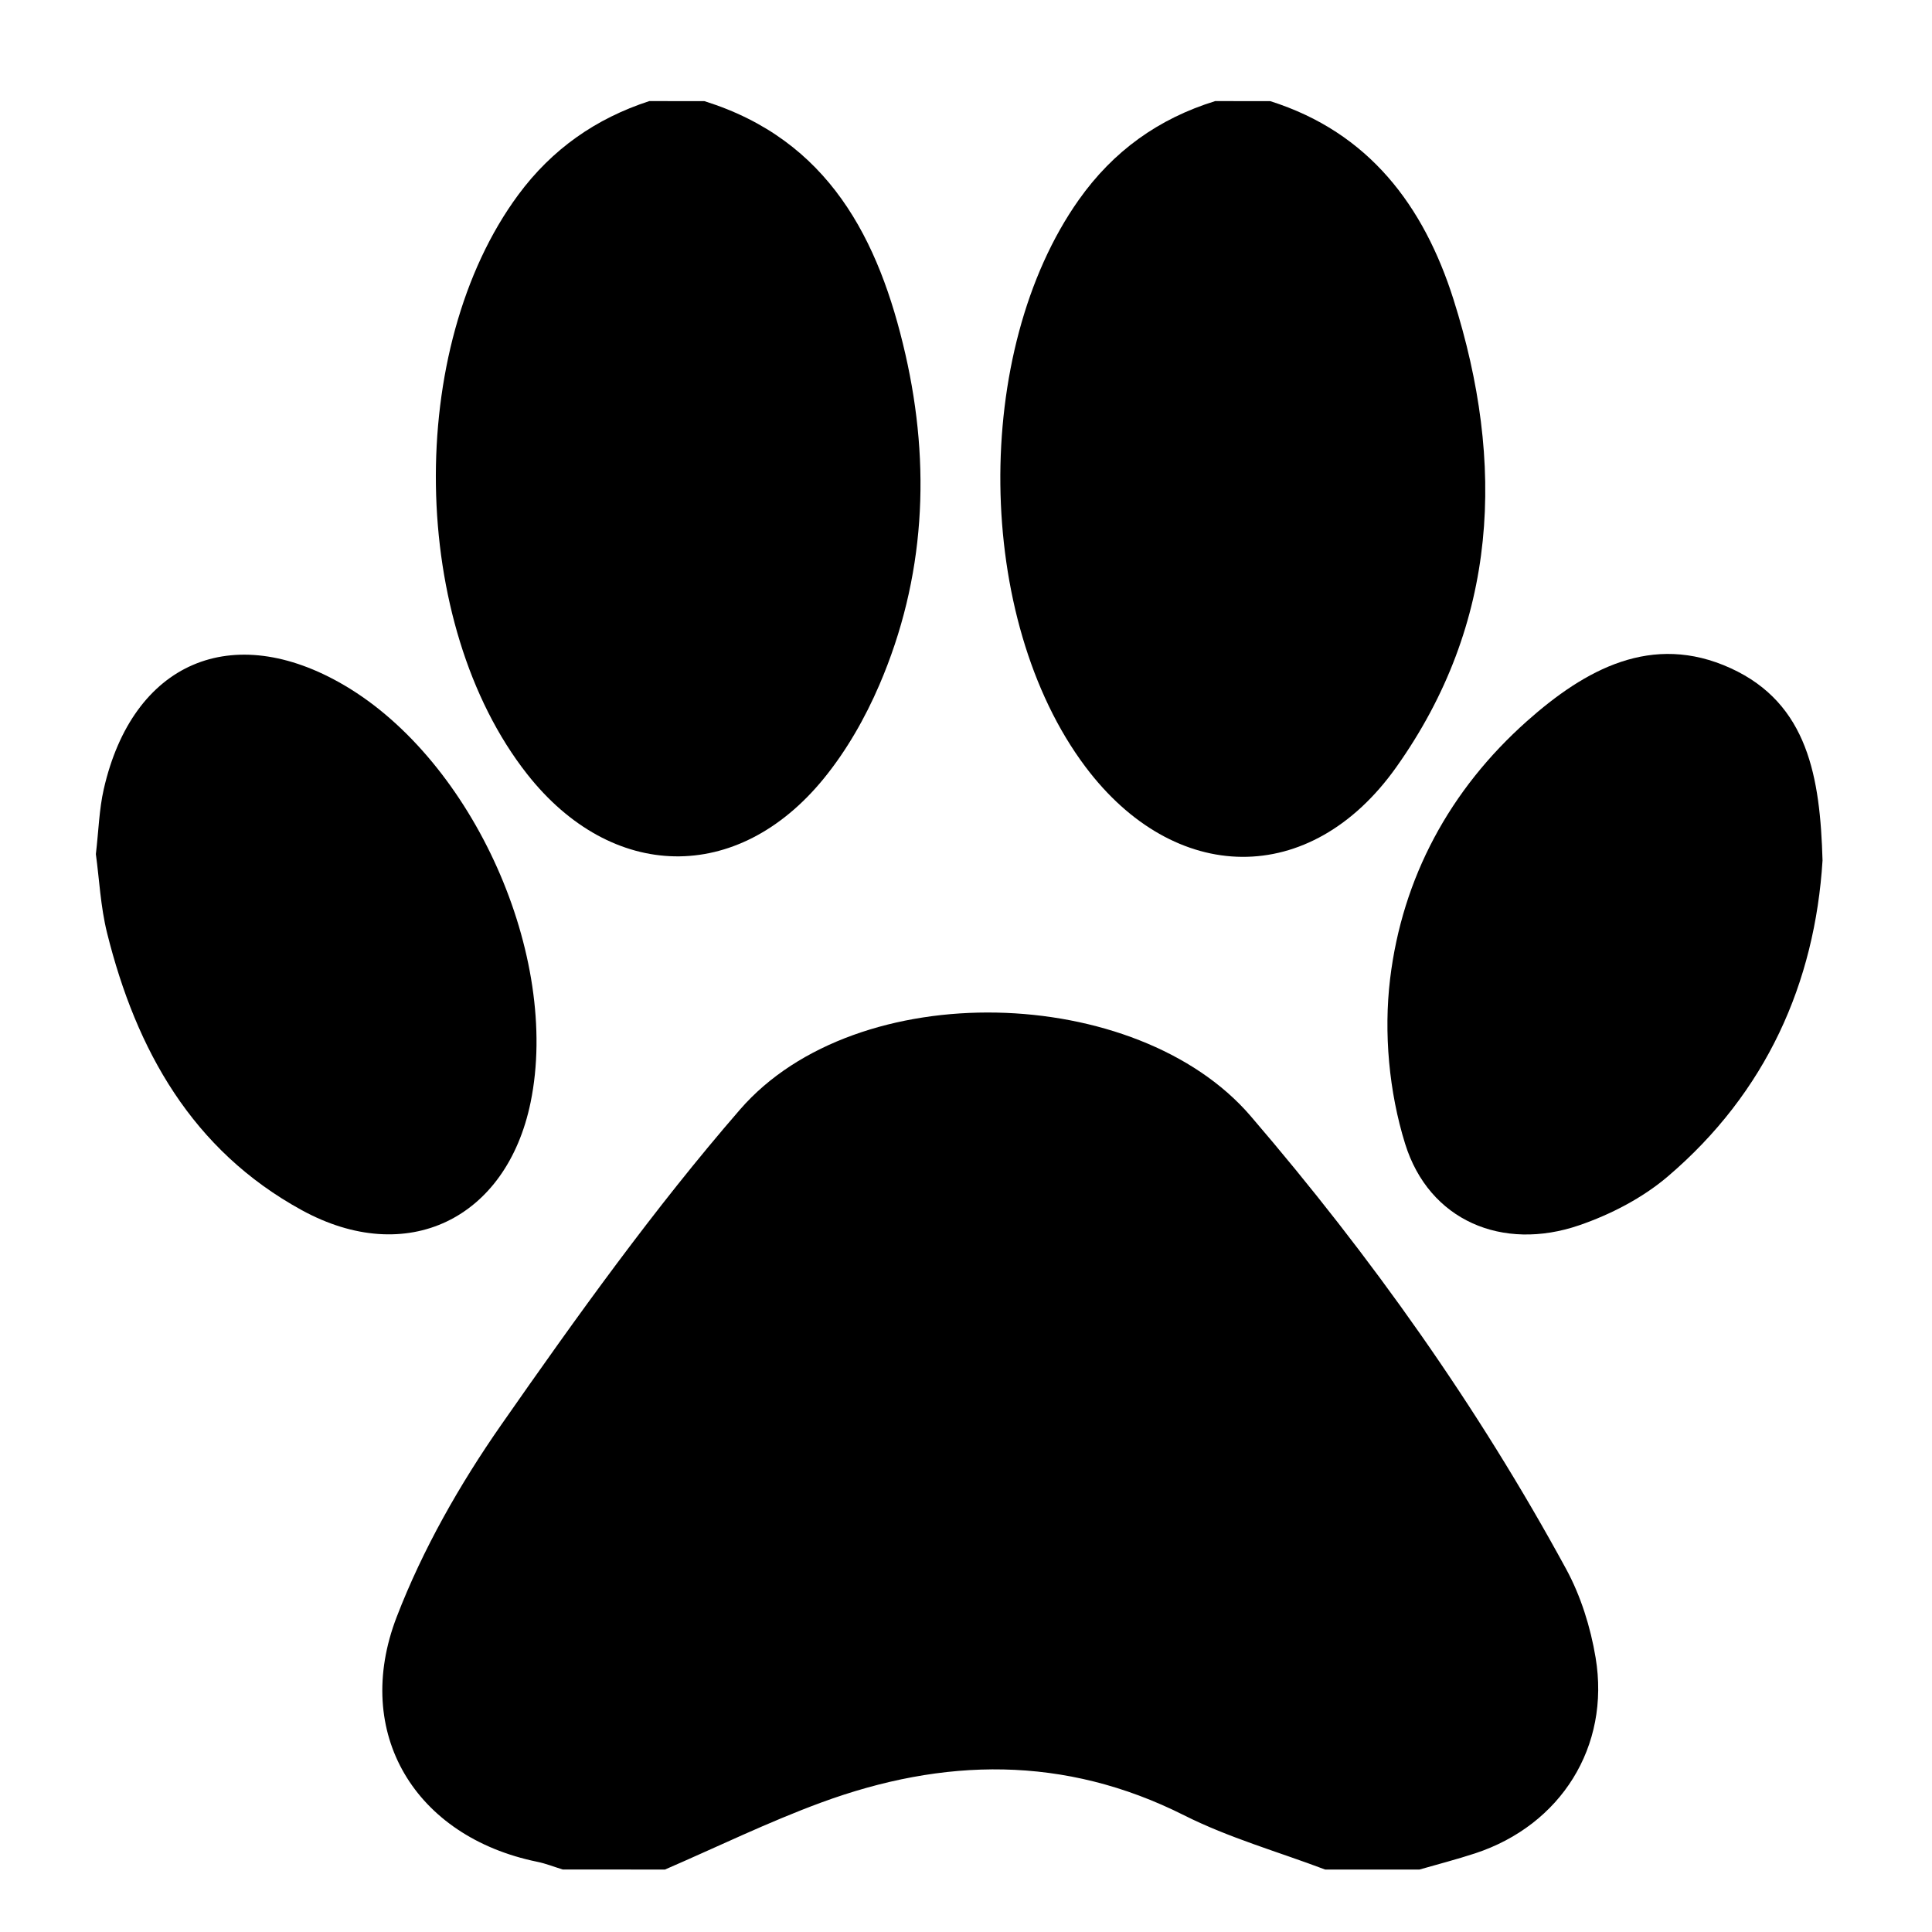
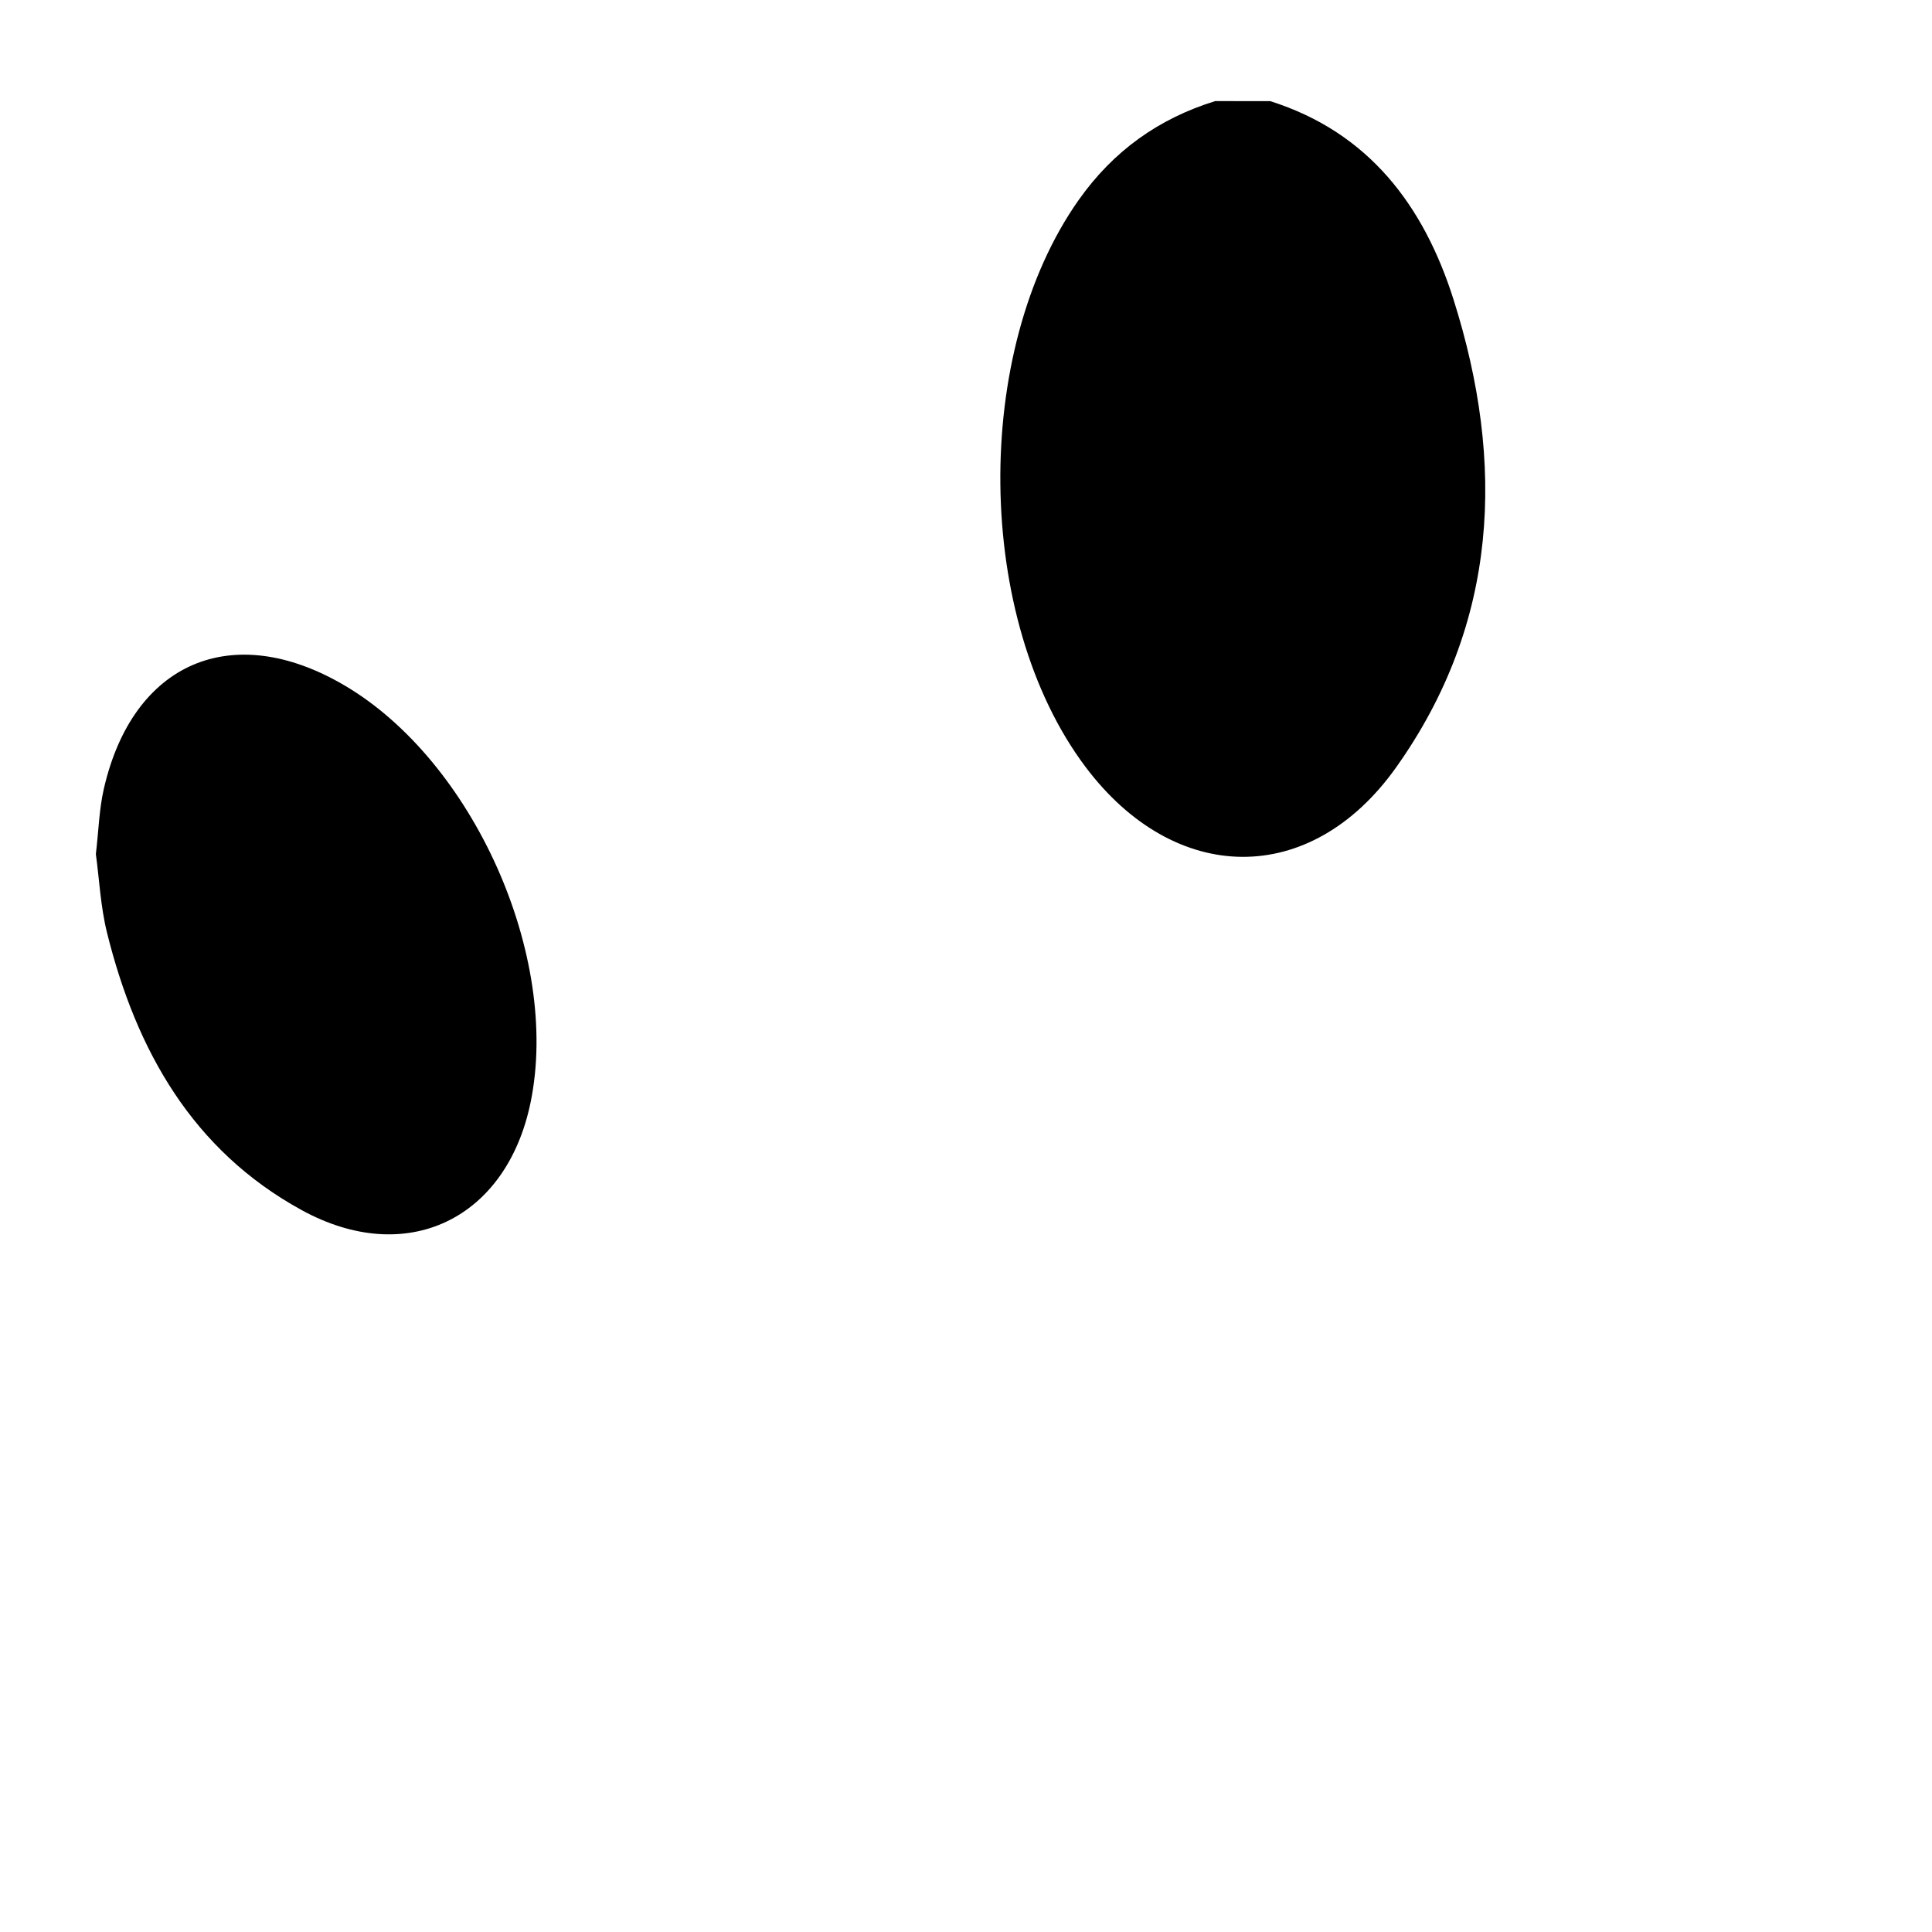
<svg xmlns="http://www.w3.org/2000/svg" version="1.1" id="Layer_1" x="0px" y="0px" width="100px" height="100px" viewBox="0 0 100 100" enable-background="new 0 0 100 100" xml:space="preserve">
  <g>
-     <path fill-rule="evenodd" clip-rule="evenodd" d="M29.131,96.766c-0.442-0.135-0.876-0.31-1.327-0.401   c-6.309-1.292-9.588-6.651-7.272-12.67c1.346-3.497,3.261-6.863,5.411-9.945c3.904-5.595,7.896-11.175,12.36-16.32   c6.059-6.985,20.553-6.507,26.426,0.332c6.251,7.281,11.756,15.036,16.334,23.45c0.759,1.396,1.263,3.009,1.525,4.583   c0.769,4.609-1.801,8.674-6.232,10.133c-0.95,0.312-1.921,0.562-2.884,0.839c-1.626,0-3.254,0-4.882,0   c-2.44-0.922-4.983-1.641-7.3-2.807c-6.199-3.12-12.457-2.987-18.779-0.663c-2.75,1.012-5.398,2.305-8.092,3.47   C32.657,96.766,30.894,96.766,29.131,96.766z" />
-     <path fill-rule="evenodd" clip-rule="evenodd" d="M36.454,5.234c6.438,2.005,9.05,7.153,10.409,13.102   c1.322,5.79,1.03,11.583-1.346,17.11c-0.737,1.717-1.702,3.408-2.88,4.852c-4.47,5.481-10.977,5.333-15.355-0.234   c-6.115-7.777-6.318-22.051-0.455-29.982c1.745-2.361,4.009-3.946,6.778-4.849C34.555,5.234,35.505,5.234,36.454,5.234z" />
    <path fill-rule="evenodd" clip-rule="evenodd" d="M65.743,5.234c5.119,1.615,7.959,5.43,9.491,10.268   c2.688,8.483,2.333,16.753-2.967,24.212c-4.442,6.254-11.478,6.121-16.092-0.034c-5.738-7.653-5.871-21.497-0.342-29.329   c1.79-2.535,4.131-4.209,7.063-5.118C63.846,5.234,64.795,5.234,65.743,5.234z" />
-     <path fill-rule="evenodd" clip-rule="evenodd" d="M94.334,44.537c-0.396,6.334-2.908,12.013-8.022,16.367   c-1.304,1.108-2.947,1.959-4.576,2.517c-3.969,1.36-7.772-0.24-9.008-4.222c-0.833-2.68-1.112-5.742-0.777-8.529   c0.632-5.244,3.097-9.798,7.084-13.344c3.001-2.668,6.468-4.602,10.545-2.739C93.592,36.421,94.21,40.254,94.334,44.537z" />
    <path fill-rule="evenodd" clip-rule="evenodd" d="M4.962,44.21c0.143-1.223,0.17-2.315,0.408-3.361   c1.495-6.57,6.649-8.783,12.449-5.38c6.678,3.918,11.197,14.032,9.645,21.587c-1.244,6.048-6.415,8.559-11.851,5.578   c-5.662-3.102-8.562-8.28-10.071-14.344C5.203,46.924,5.138,45.489,4.962,44.21z" />
  </g>
</svg>